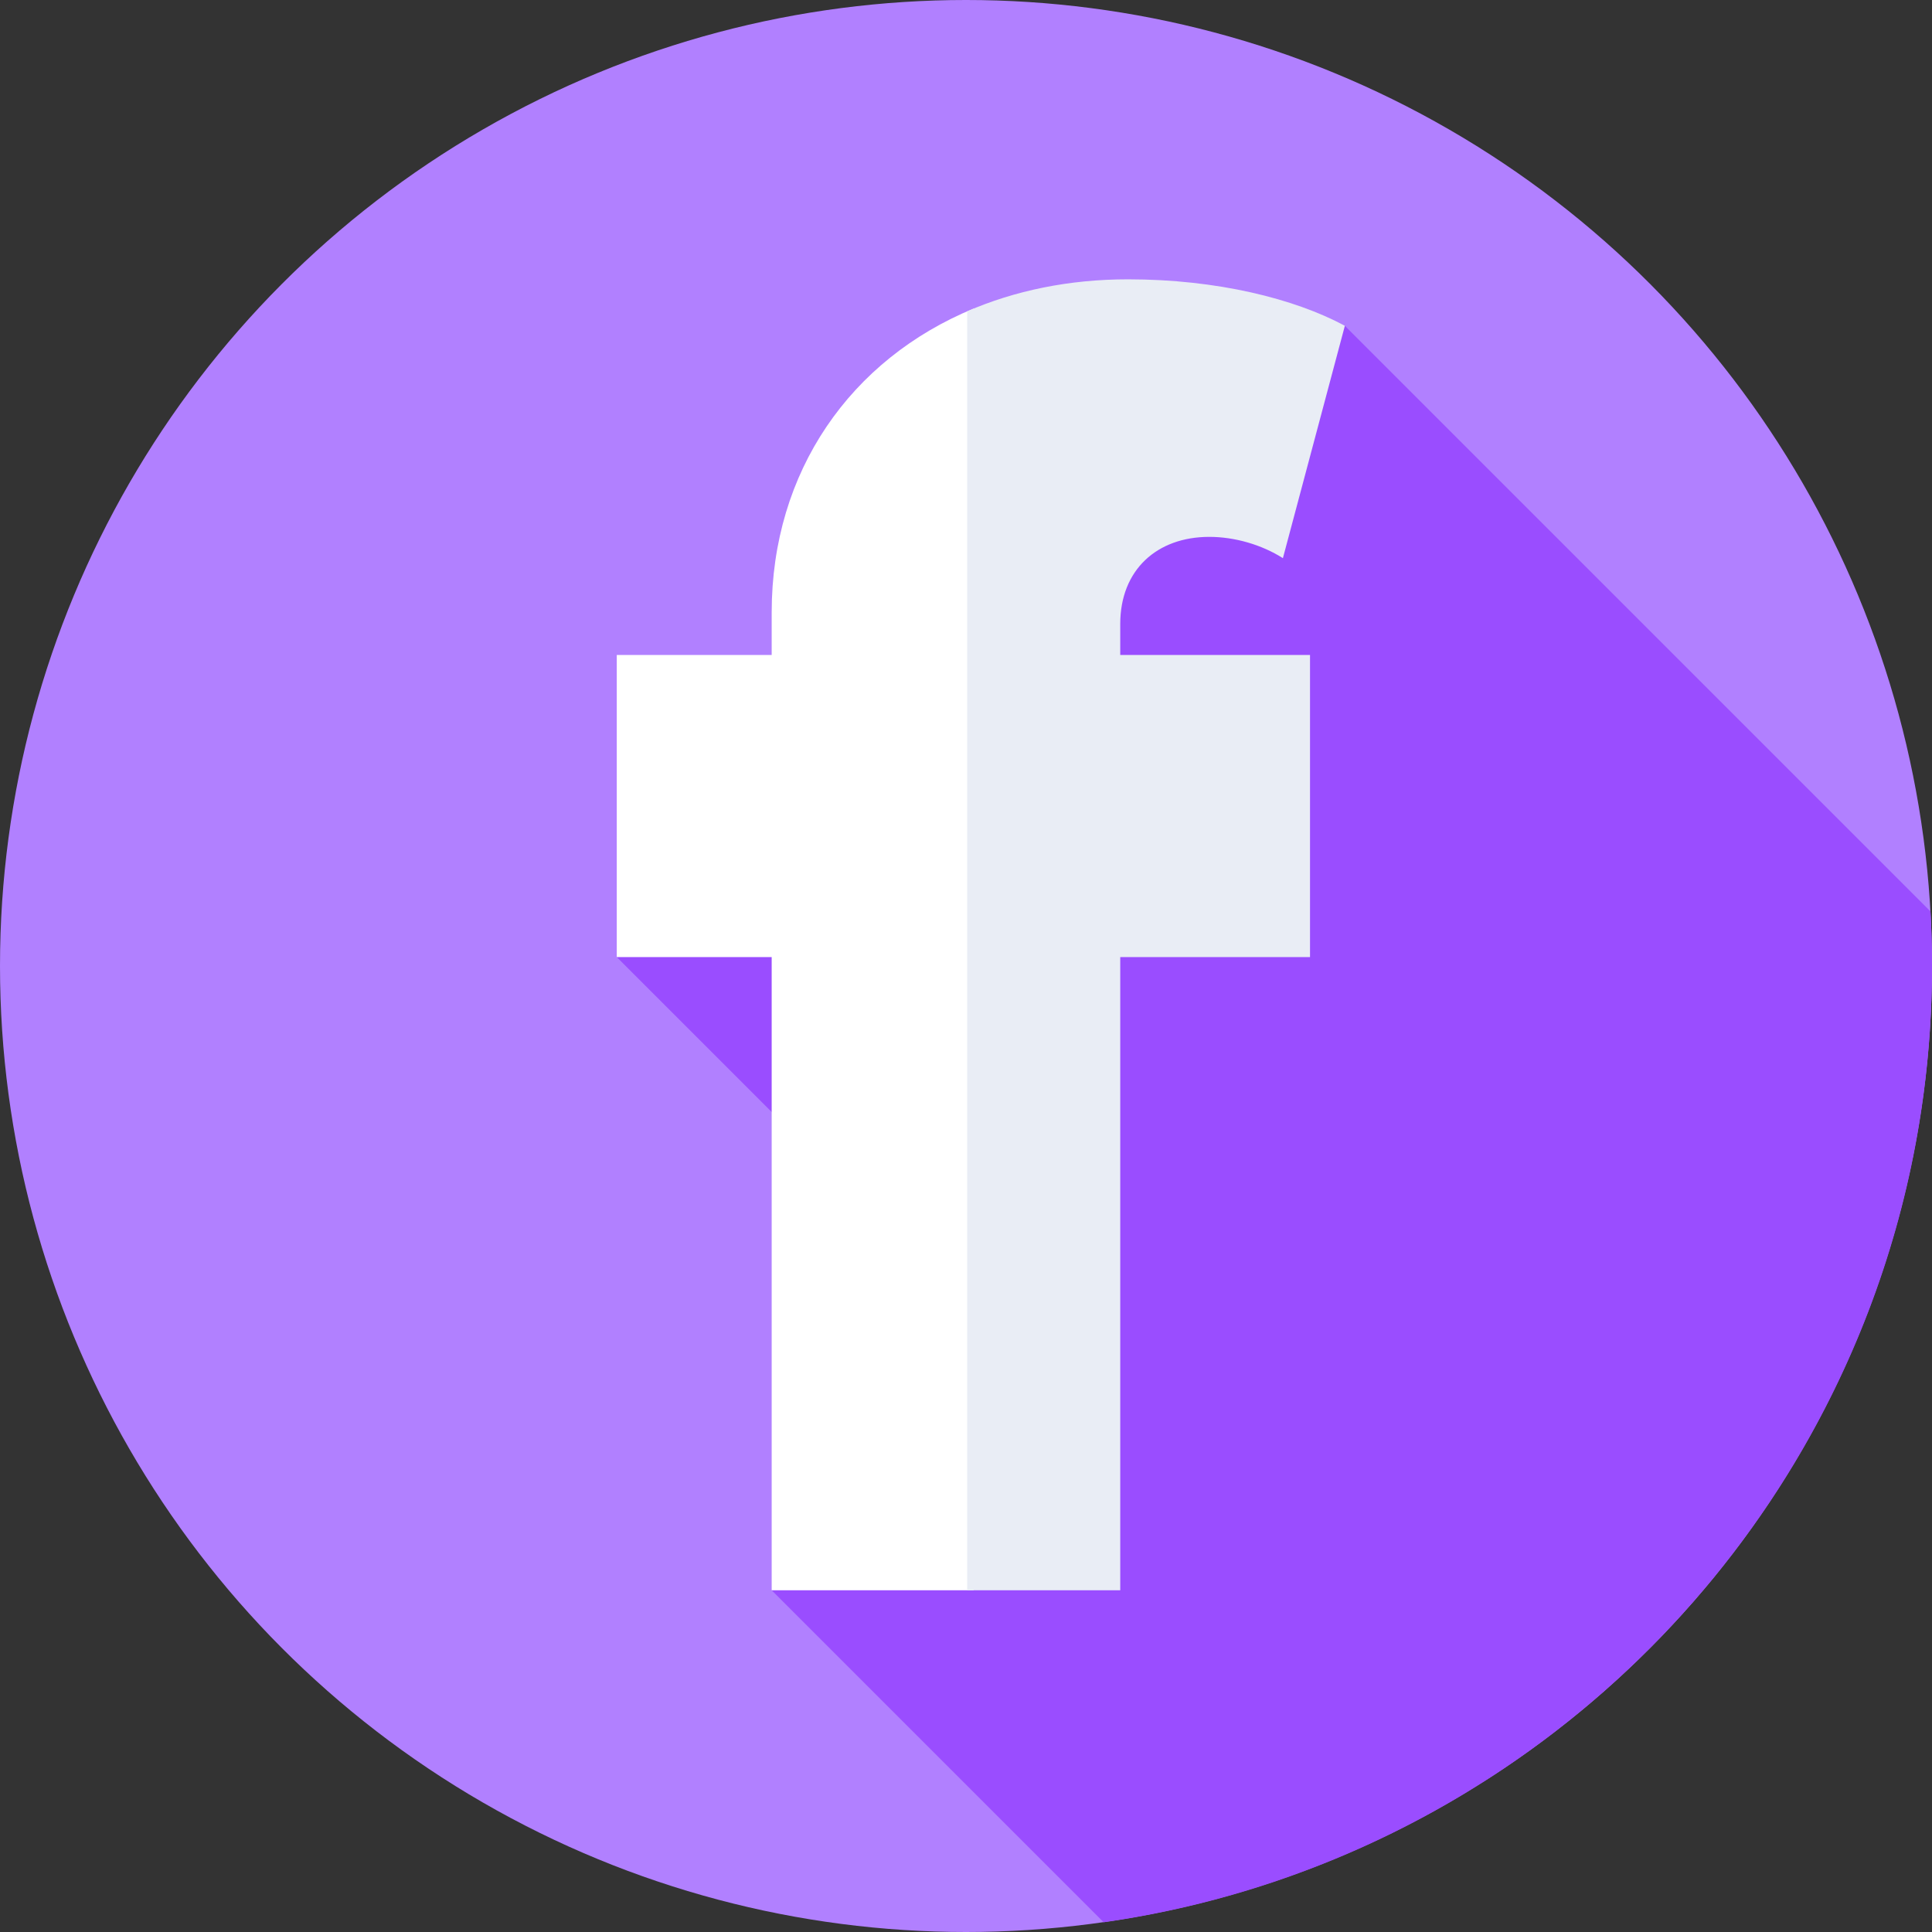
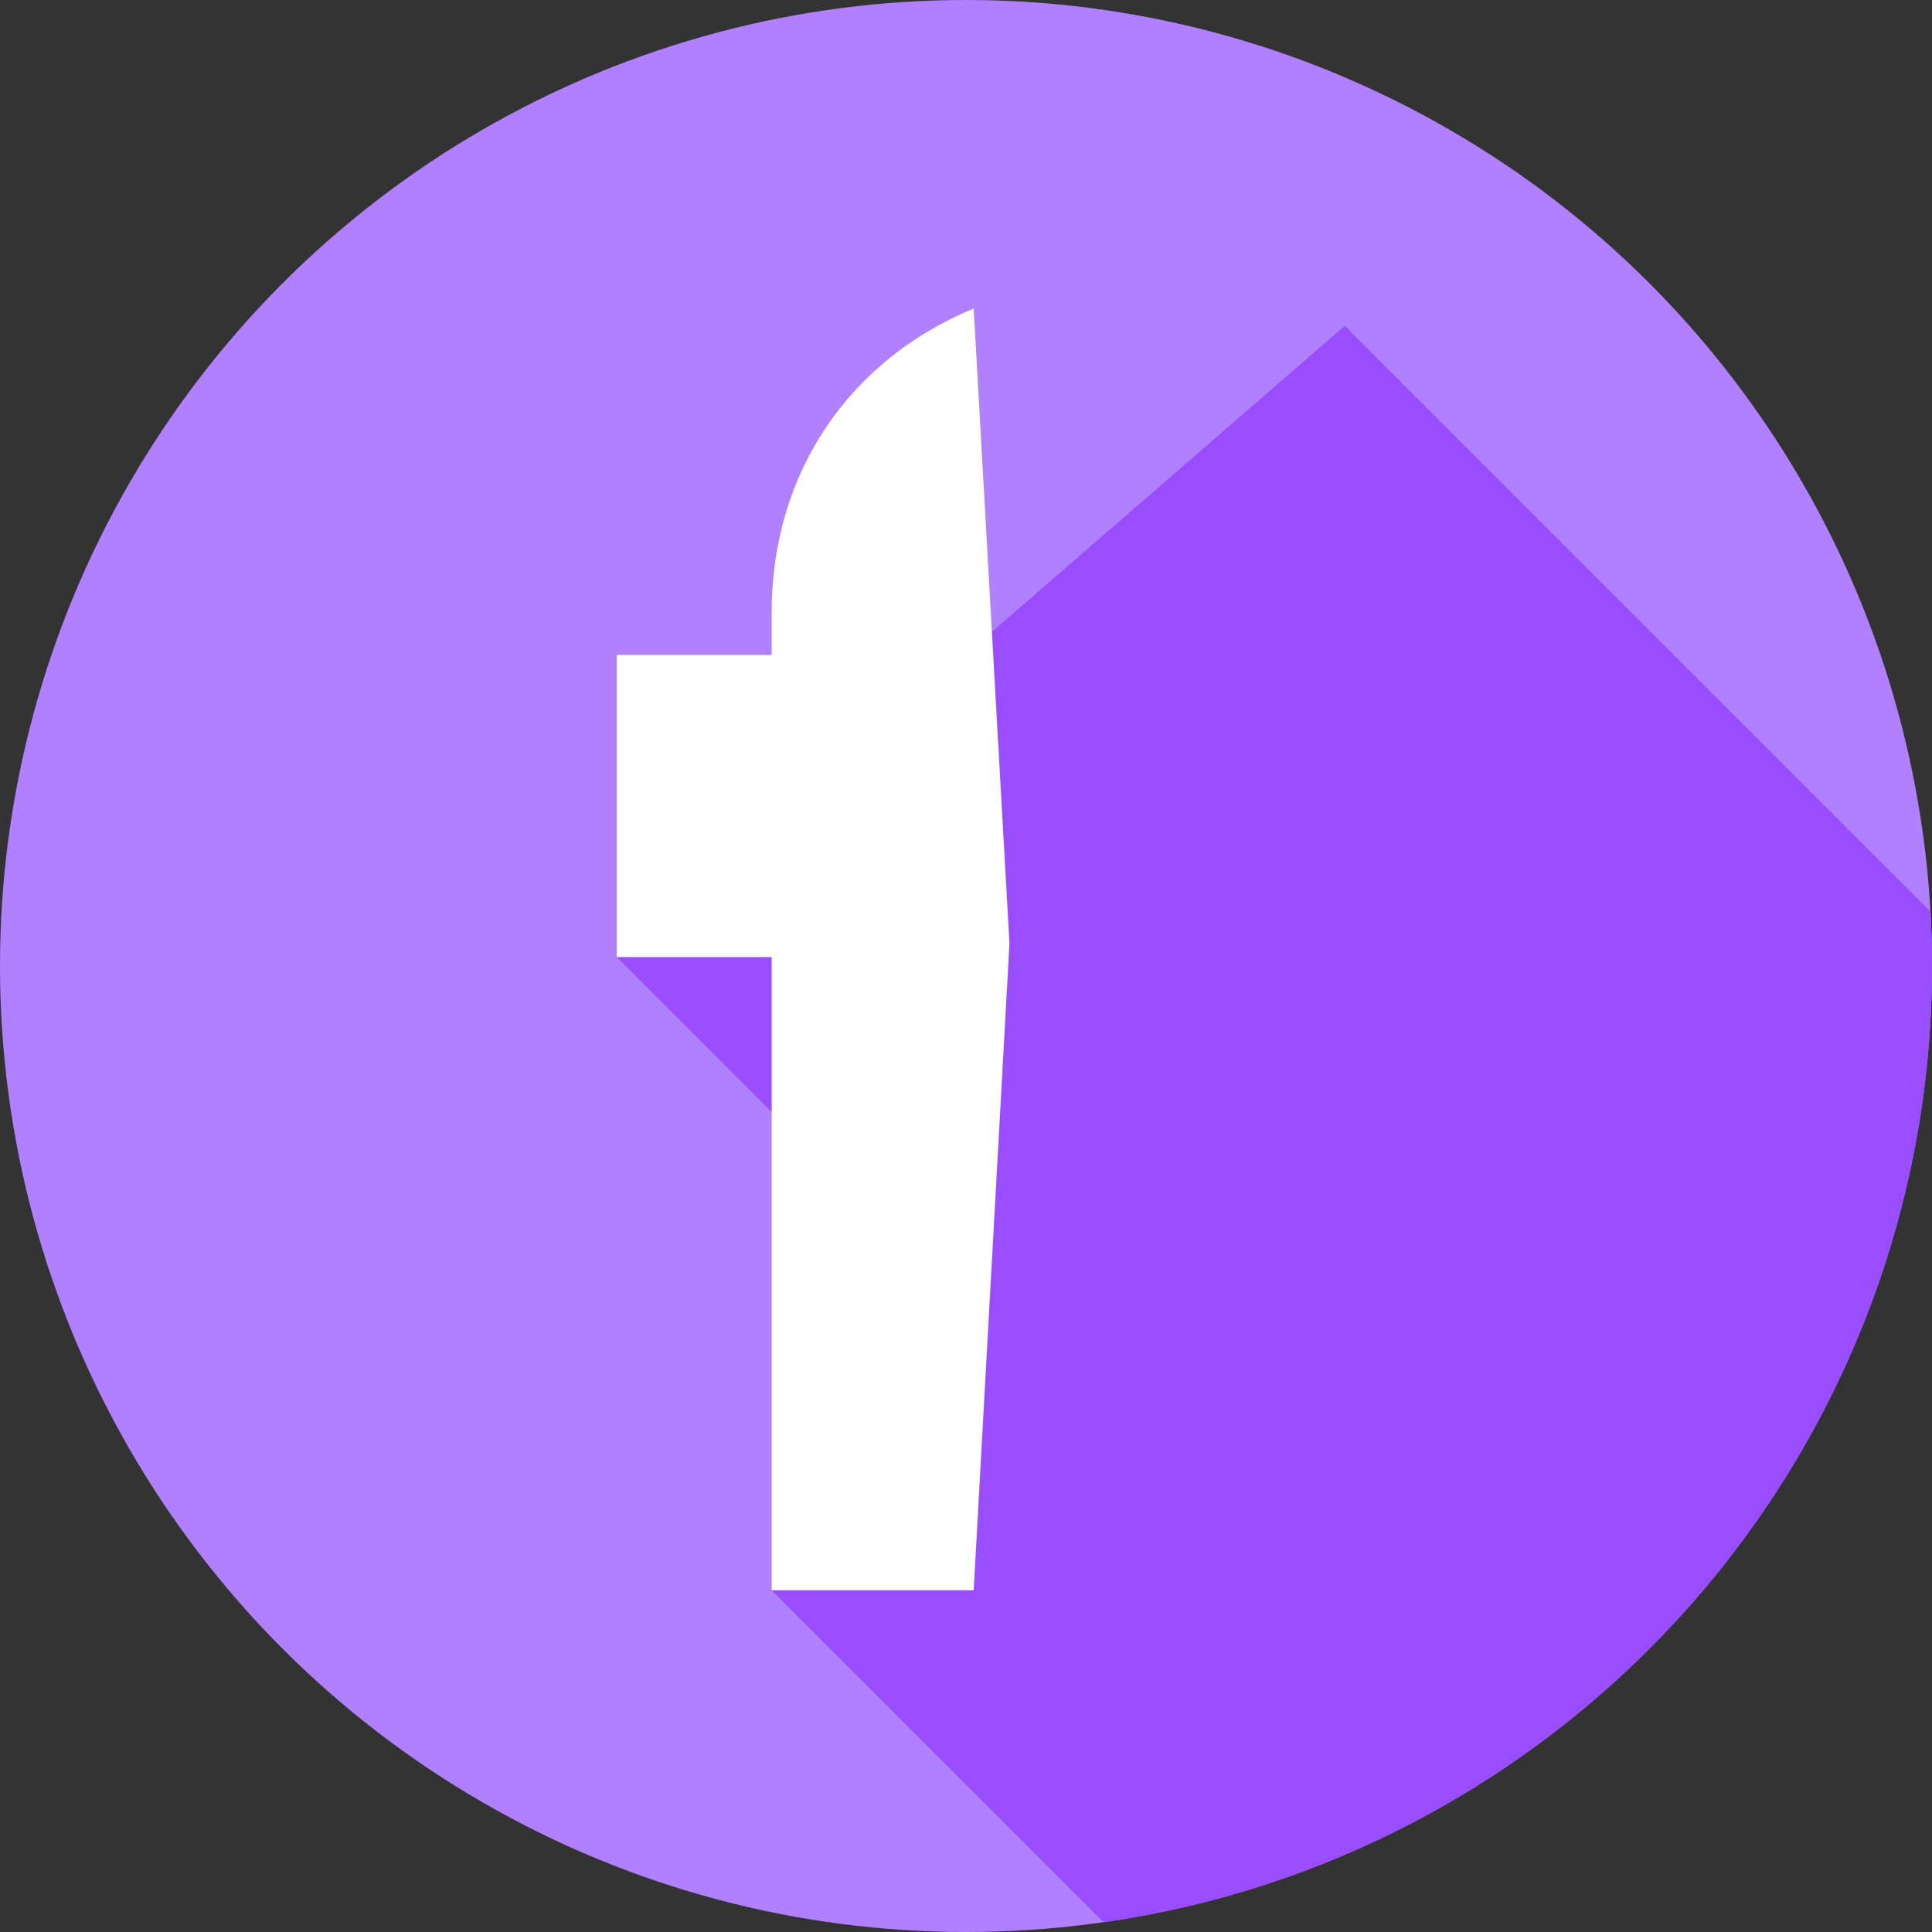
<svg xmlns="http://www.w3.org/2000/svg" id="Capa_1" enable-background="new 0 0 512 512" height="512" viewBox="0 0 512 512" width="512">
  <rect x="0" y="0" width="512" height="512" fill="#333333" stroke="none" />
  <g>
    <g>
      <g>
        <g>
          <g>
            <g>
              <g>
                <circle cx="256" cy="256" fill="#b180ff" r="256" />
              </g>
            </g>
          </g>
        </g>
      </g>
    </g>
    <path d="m292.484 509.42c124.103-17.708 219.516-124.421 219.516-253.42 0-4.854-.135-9.677-.402-14.464l-155.196-155.196-192.951 167.293 80.589 80.588-39.535 87.219z" fill="#9a4dff" />
    <g>
      <path d="m204.504 162.289v11.29h-41.053v80.054h41.053v167.807h53.53l9.483-171.44-9.483-168.228c-32.581 13.416-53.53 43.155-53.53 80.517z" fill="#fff" />
    </g>
    <g>
-       <path d="m296.875 165.368c0-14.369 9.75-23.093 23.606-23.093 6.671 0 13.855 2.053 19.5 5.645l16.421-61.581c-13.341-7.184-33.869-12.316-57.474-12.316-15.642 0-30.031 3.002-42.617 8.477v338.94h40.565v-167.807h50.291v-80.054h-50.291v-8.211z" fill="#e9edf5" />
-     </g>
+       </g>
  </g>
</svg>